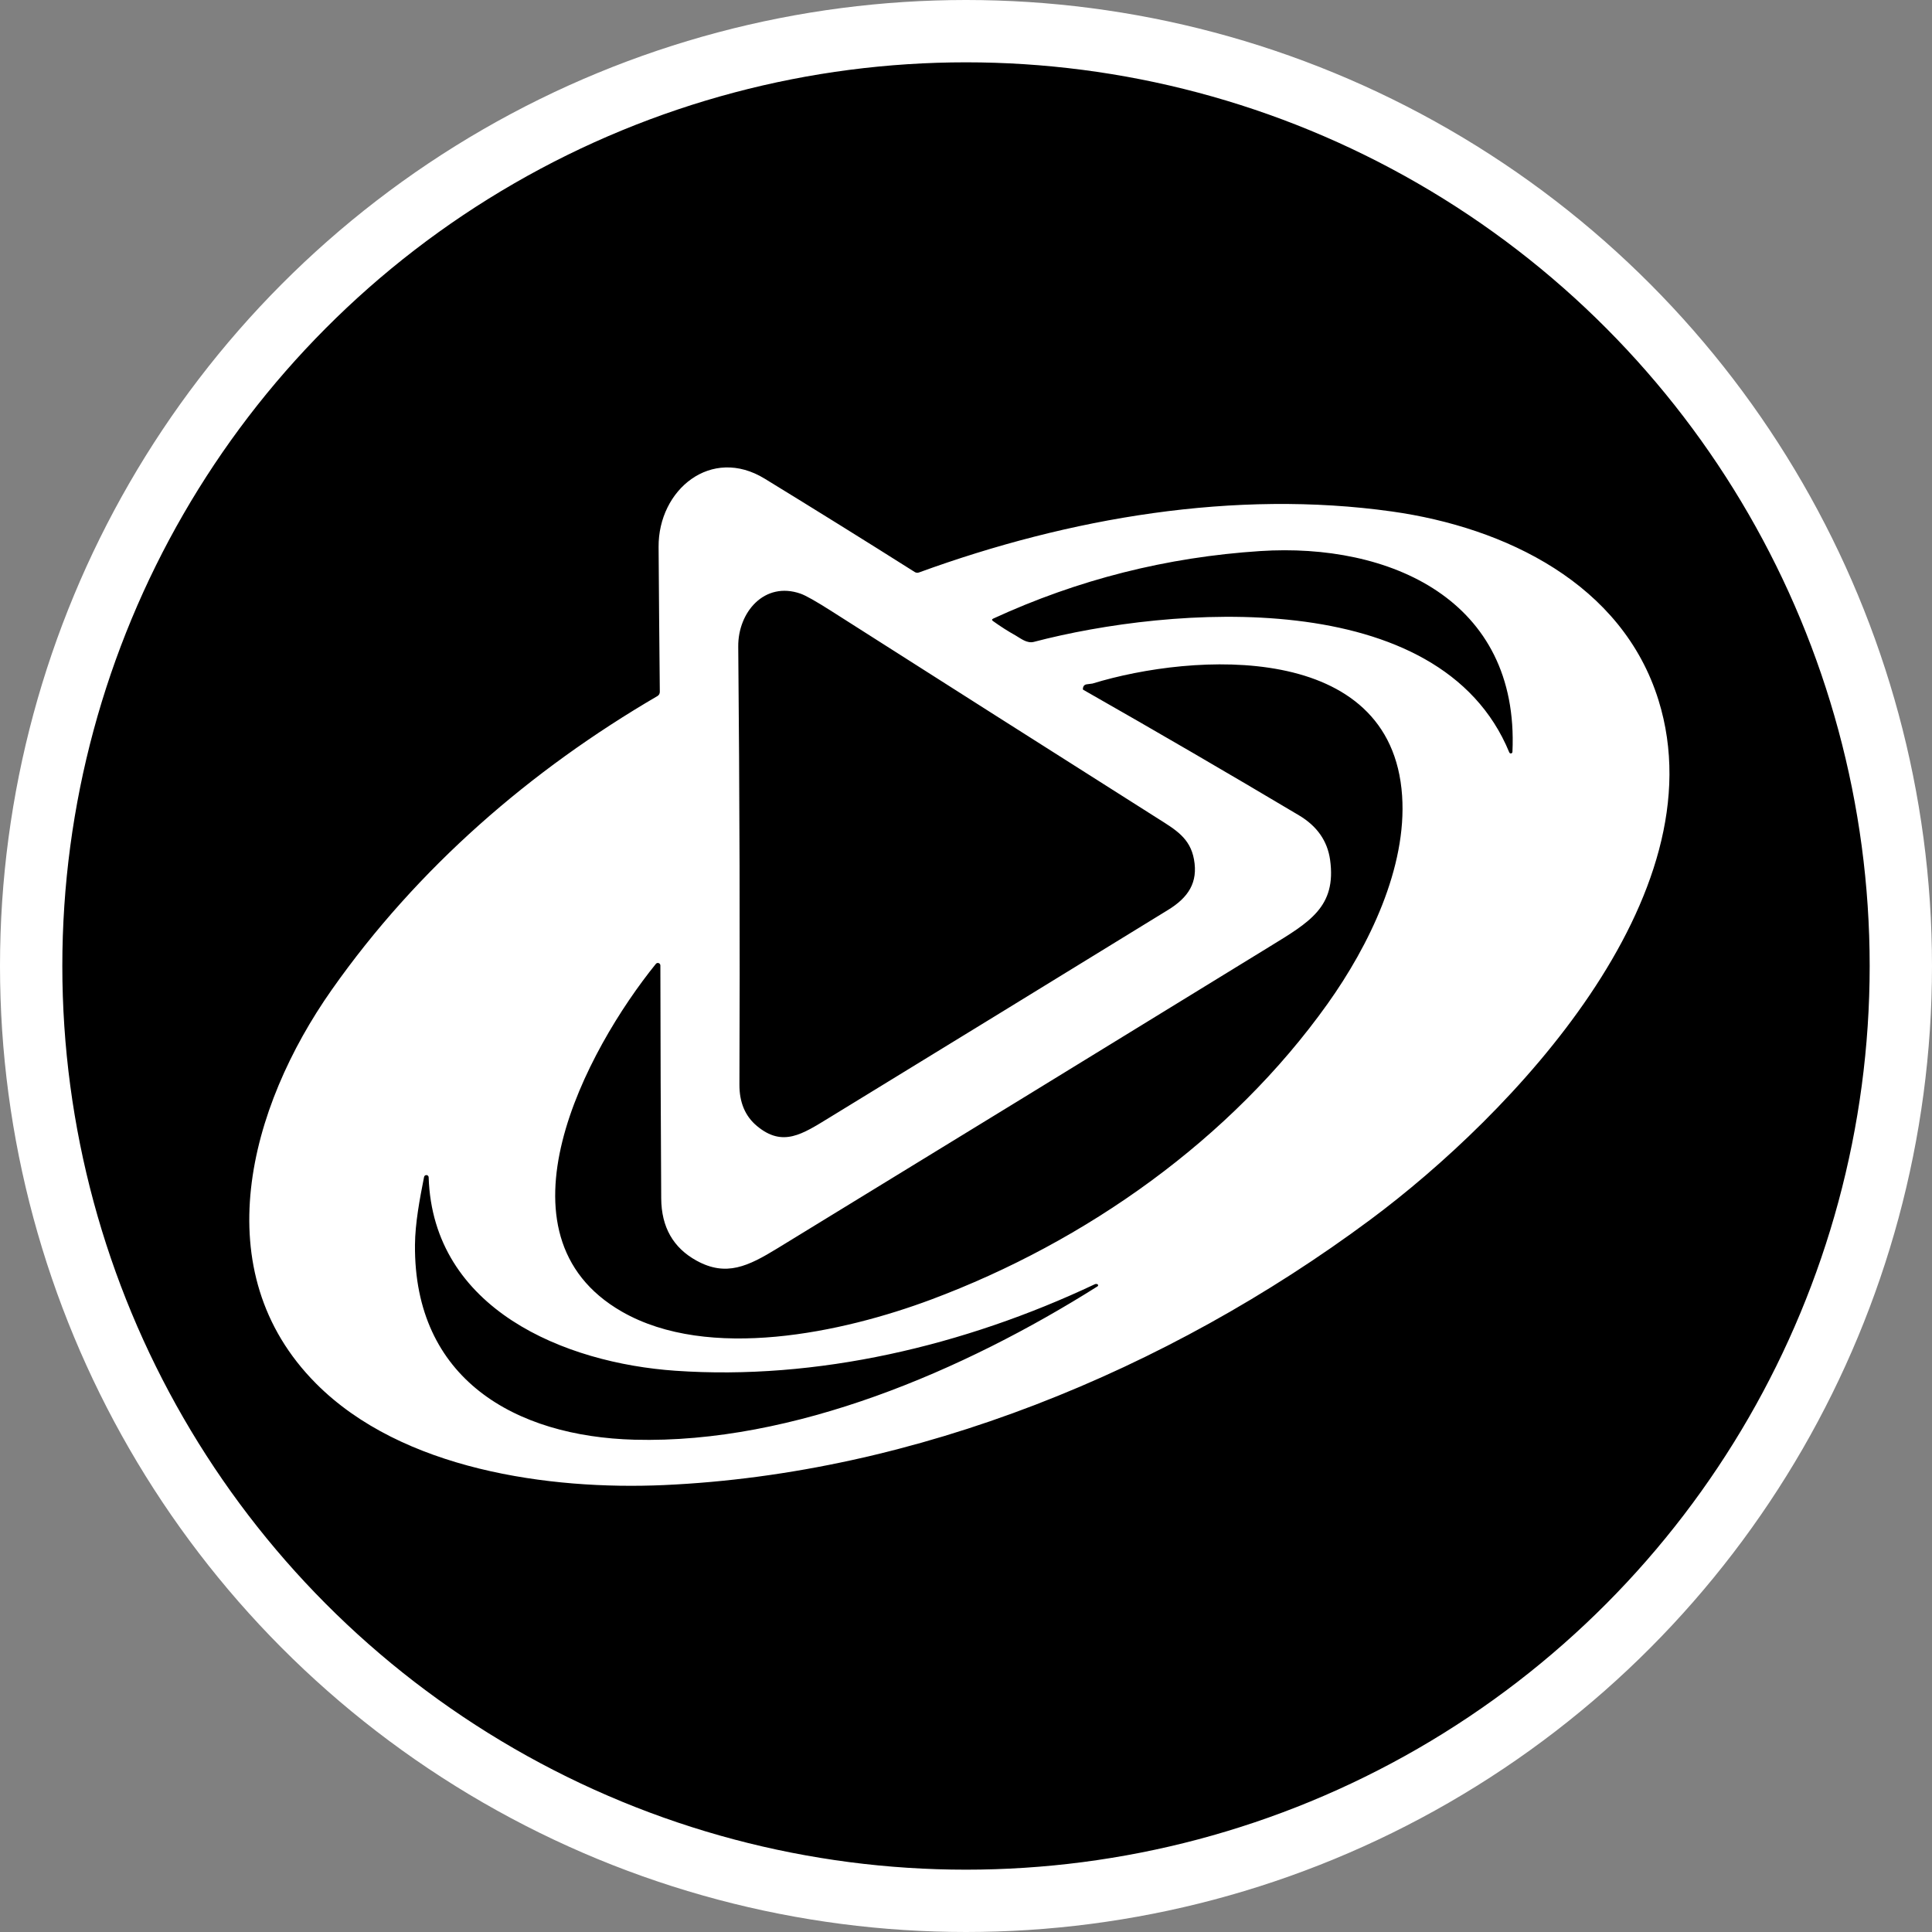
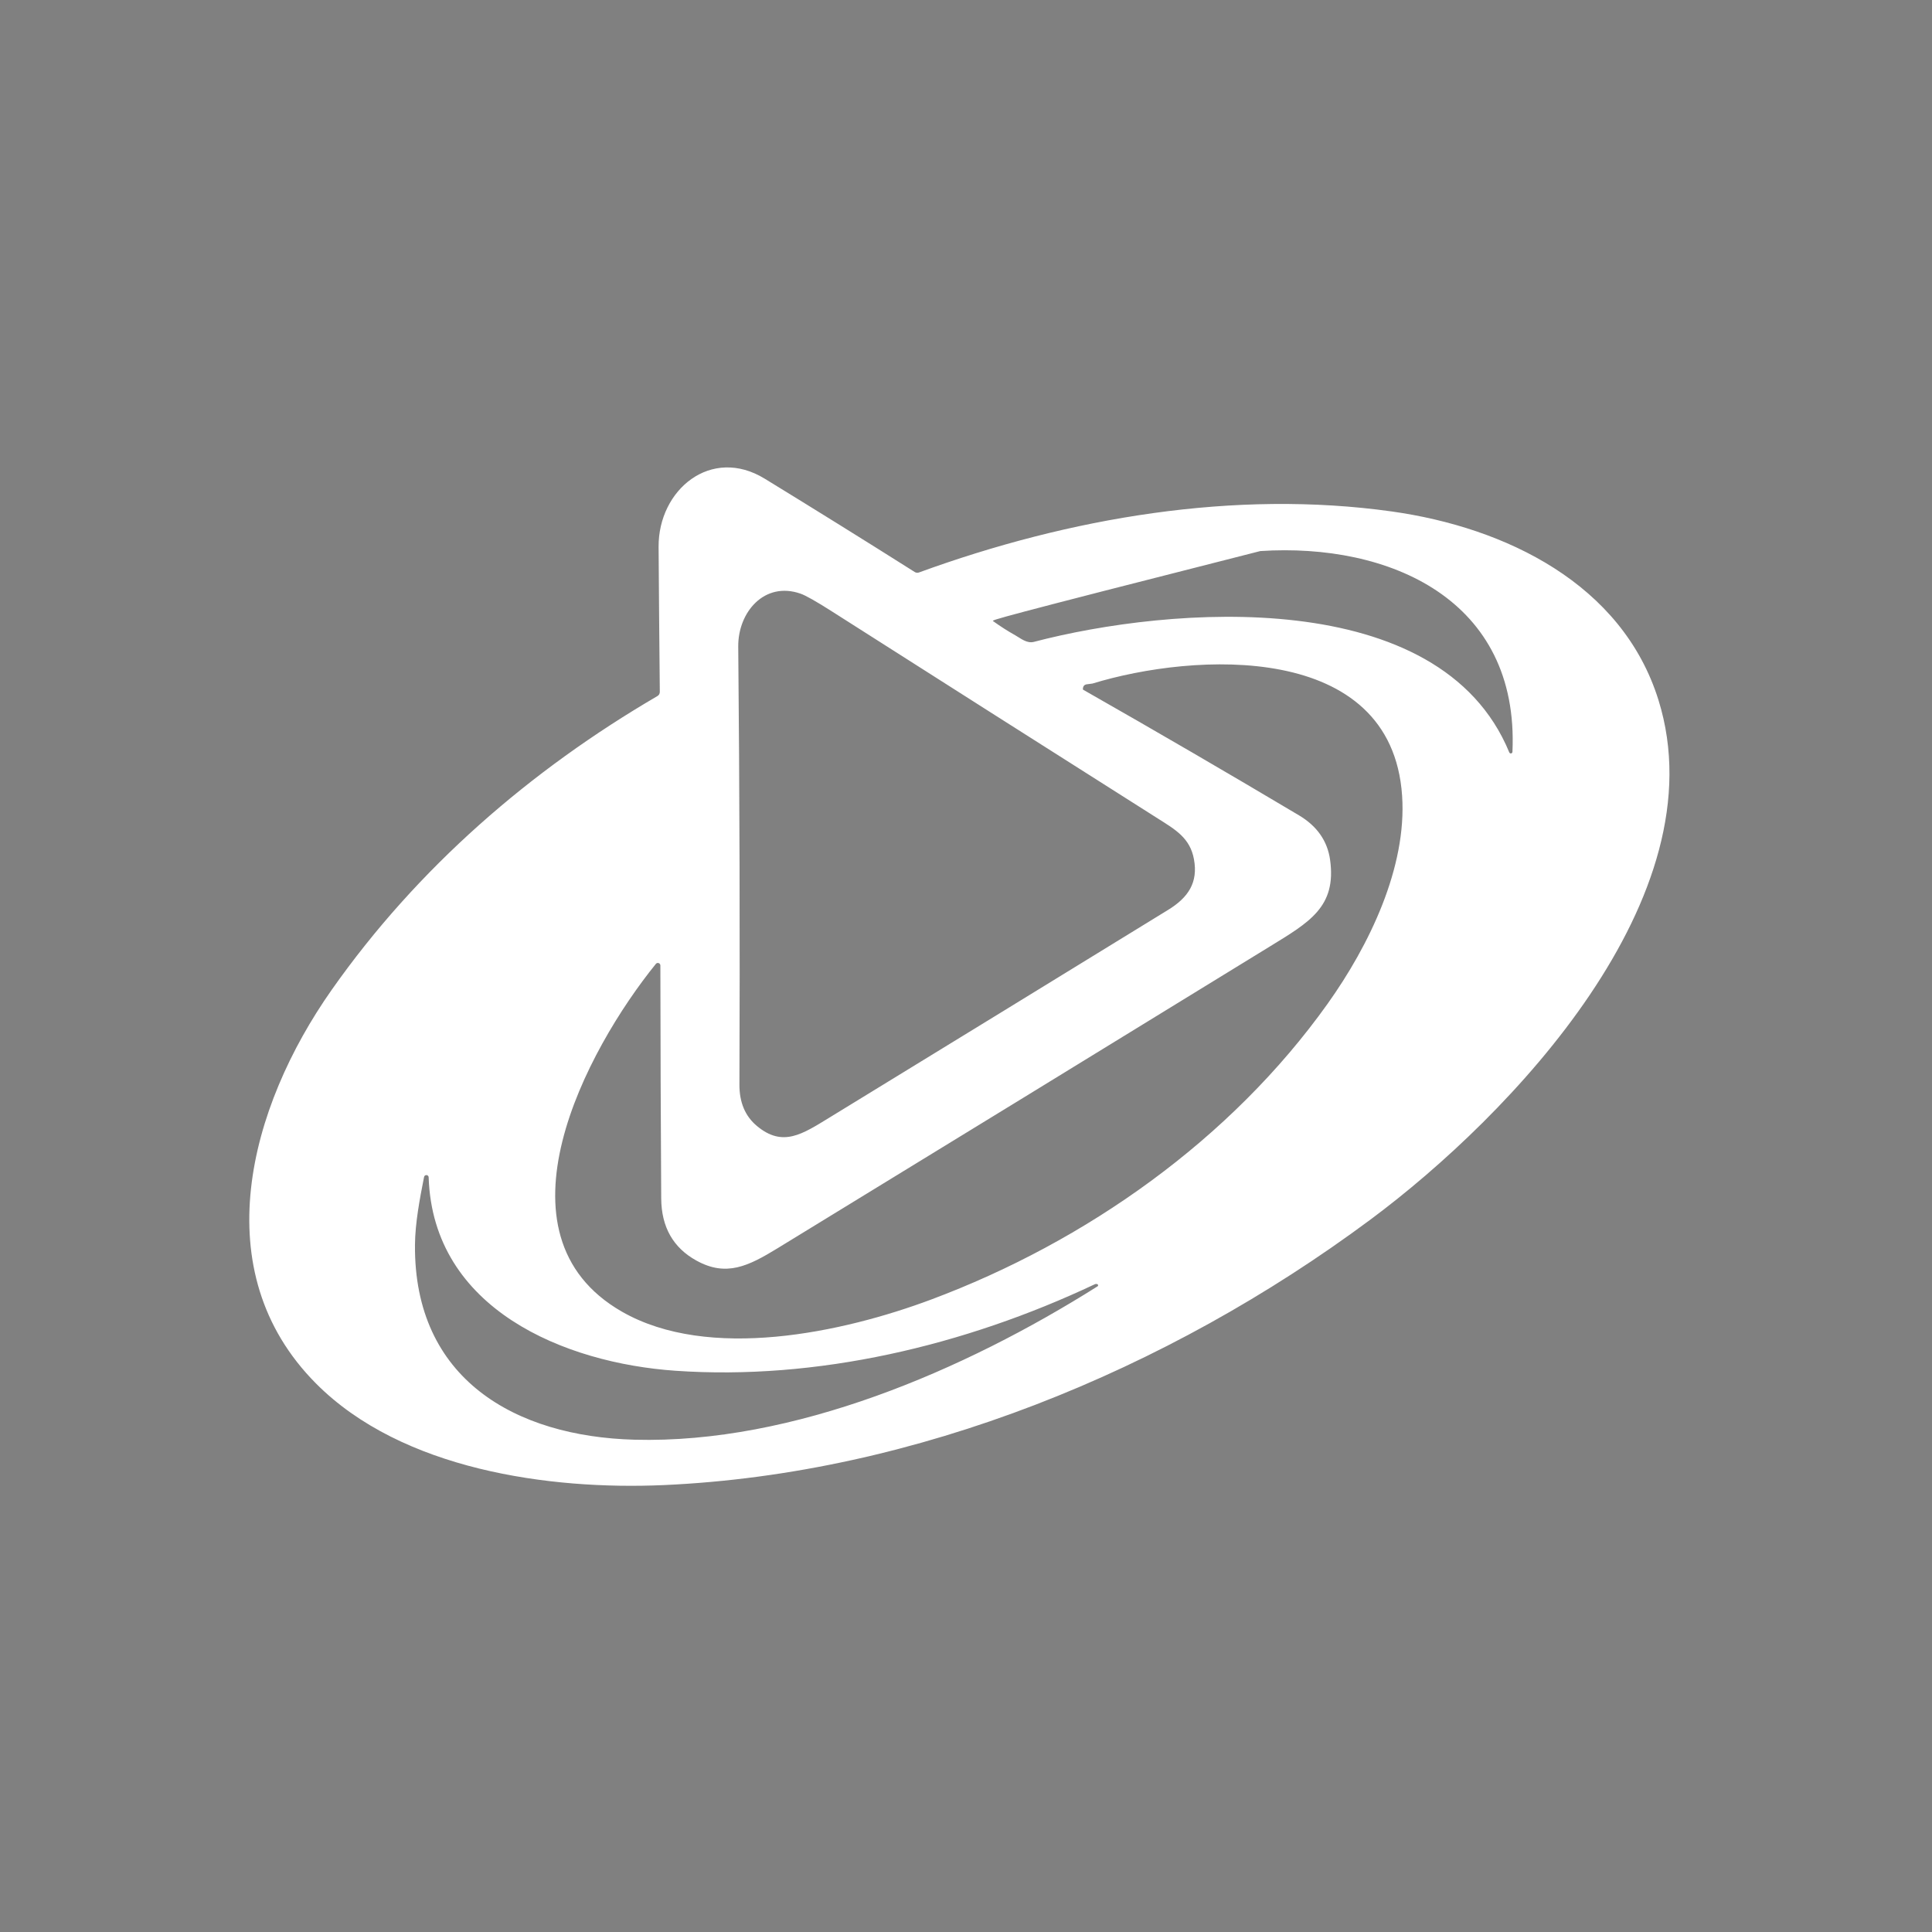
<svg xmlns="http://www.w3.org/2000/svg" width="62" height="62" viewBox="0 0 62 62" fill="none">
  <rect x="0" y="0" width="62" height="62" fill="#808080" stroke="none" />
-   <circle cx="31" cy="31" r="30" fill="black" stroke="white" stroke-width="2" />
-   <path d="M10.644 31.766C13.408 27.837 17.031 24.711 21.095 22.339C21.148 22.308 21.174 22.262 21.174 22.199C21.158 20.602 21.145 19.053 21.135 17.553C21.122 15.713 22.823 14.307 24.543 15.363C26.154 16.35 27.758 17.347 29.354 18.356C29.374 18.369 29.397 18.377 29.421 18.38C29.444 18.383 29.468 18.38 29.491 18.371C34.323 16.61 39.629 15.707 44.668 16.414C48.308 16.926 52.062 18.732 53.224 22.472C55.187 28.783 48.476 35.799 43.967 39.147C37.455 43.983 29.39 47.298 21.3 47.658C17.625 47.82 12.896 47.167 10.143 44.4C6.558 40.797 7.992 35.537 10.644 31.766ZM31.867 19.931C32.114 20.108 32.353 20.26 32.583 20.388C32.753 20.485 32.954 20.656 33.176 20.599C37.532 19.457 46.212 18.74 48.435 24.147C48.44 24.158 48.449 24.167 48.459 24.173C48.469 24.178 48.481 24.18 48.493 24.178C48.504 24.176 48.515 24.17 48.523 24.161C48.531 24.152 48.535 24.141 48.536 24.129C48.759 19.235 44.581 17.416 40.445 17.684C37.444 17.878 34.587 18.601 31.874 19.851C31.826 19.874 31.824 19.901 31.867 19.931ZM24.294 36.137C25.123 36.825 25.748 36.396 26.627 35.859C30.248 33.643 33.867 31.423 37.485 29.2C38.133 28.803 38.452 28.321 38.316 27.578C38.192 26.891 37.719 26.623 37.154 26.265C33.665 24.054 30.179 21.839 26.696 19.62C26.196 19.301 25.861 19.111 25.69 19.051C24.531 18.646 23.681 19.647 23.691 20.748C23.735 25.433 23.747 30.118 23.729 34.803C23.726 35.377 23.914 35.822 24.294 36.137ZM34.763 22.136C37.112 23.473 39.419 24.816 41.684 26.164C42.266 26.51 42.599 26.987 42.684 27.593C42.895 29.108 42.013 29.598 40.742 30.379C35.481 33.611 30.217 36.838 24.949 40.06C24.012 40.633 23.308 40.98 22.355 40.457C21.604 40.045 21.225 39.379 21.219 38.459C21.204 35.956 21.195 33.464 21.192 30.984C21.192 30.967 21.187 30.95 21.177 30.937C21.168 30.923 21.154 30.913 21.138 30.907C21.122 30.901 21.105 30.901 21.088 30.905C21.072 30.91 21.058 30.919 21.047 30.933C18.819 33.685 15.644 39.616 19.957 42.092C22.745 43.691 27.041 42.766 29.884 41.703C34.853 39.845 39.499 36.567 42.605 32.211C43.939 30.338 45.152 27.838 44.995 25.534C44.656 20.557 38.297 20.943 35.059 21.936C35.045 21.94 34.986 21.948 34.883 21.959C34.797 21.968 34.753 22.02 34.751 22.117C34.751 22.12 34.752 22.124 34.754 22.128C34.756 22.131 34.759 22.134 34.763 22.136ZM20.362 46.202C25.465 46.338 30.946 43.977 35.222 41.28C35.228 41.276 35.233 41.27 35.236 41.264C35.239 41.257 35.241 41.25 35.24 41.243C35.239 41.236 35.236 41.229 35.232 41.223C35.228 41.218 35.222 41.213 35.215 41.211C35.187 41.2 35.159 41.201 35.131 41.214C30.94 43.193 26.204 44.303 21.676 43.989C18.128 43.744 13.892 42.017 13.756 37.781C13.756 37.763 13.749 37.746 13.736 37.732C13.724 37.719 13.707 37.711 13.689 37.71C13.671 37.708 13.653 37.713 13.638 37.724C13.623 37.735 13.613 37.751 13.609 37.769C13.468 38.481 13.323 39.251 13.317 39.946C13.28 44.258 16.538 46.099 20.362 46.202Z" fill="white" />
+   <path d="M10.644 31.766C13.408 27.837 17.031 24.711 21.095 22.339C21.148 22.308 21.174 22.262 21.174 22.199C21.158 20.602 21.145 19.053 21.135 17.553C21.122 15.713 22.823 14.307 24.543 15.363C26.154 16.35 27.758 17.347 29.354 18.356C29.374 18.369 29.397 18.377 29.421 18.38C29.444 18.383 29.468 18.38 29.491 18.371C34.323 16.61 39.629 15.707 44.668 16.414C48.308 16.926 52.062 18.732 53.224 22.472C55.187 28.783 48.476 35.799 43.967 39.147C37.455 43.983 29.39 47.298 21.3 47.658C17.625 47.82 12.896 47.167 10.143 44.4C6.558 40.797 7.992 35.537 10.644 31.766ZM31.867 19.931C32.114 20.108 32.353 20.26 32.583 20.388C32.753 20.485 32.954 20.656 33.176 20.599C37.532 19.457 46.212 18.74 48.435 24.147C48.44 24.158 48.449 24.167 48.459 24.173C48.469 24.178 48.481 24.18 48.493 24.178C48.504 24.176 48.515 24.17 48.523 24.161C48.531 24.152 48.535 24.141 48.536 24.129C48.759 19.235 44.581 17.416 40.445 17.684C31.826 19.874 31.824 19.901 31.867 19.931ZM24.294 36.137C25.123 36.825 25.748 36.396 26.627 35.859C30.248 33.643 33.867 31.423 37.485 29.2C38.133 28.803 38.452 28.321 38.316 27.578C38.192 26.891 37.719 26.623 37.154 26.265C33.665 24.054 30.179 21.839 26.696 19.62C26.196 19.301 25.861 19.111 25.69 19.051C24.531 18.646 23.681 19.647 23.691 20.748C23.735 25.433 23.747 30.118 23.729 34.803C23.726 35.377 23.914 35.822 24.294 36.137ZM34.763 22.136C37.112 23.473 39.419 24.816 41.684 26.164C42.266 26.51 42.599 26.987 42.684 27.593C42.895 29.108 42.013 29.598 40.742 30.379C35.481 33.611 30.217 36.838 24.949 40.06C24.012 40.633 23.308 40.98 22.355 40.457C21.604 40.045 21.225 39.379 21.219 38.459C21.204 35.956 21.195 33.464 21.192 30.984C21.192 30.967 21.187 30.95 21.177 30.937C21.168 30.923 21.154 30.913 21.138 30.907C21.122 30.901 21.105 30.901 21.088 30.905C21.072 30.91 21.058 30.919 21.047 30.933C18.819 33.685 15.644 39.616 19.957 42.092C22.745 43.691 27.041 42.766 29.884 41.703C34.853 39.845 39.499 36.567 42.605 32.211C43.939 30.338 45.152 27.838 44.995 25.534C44.656 20.557 38.297 20.943 35.059 21.936C35.045 21.94 34.986 21.948 34.883 21.959C34.797 21.968 34.753 22.02 34.751 22.117C34.751 22.12 34.752 22.124 34.754 22.128C34.756 22.131 34.759 22.134 34.763 22.136ZM20.362 46.202C25.465 46.338 30.946 43.977 35.222 41.28C35.228 41.276 35.233 41.27 35.236 41.264C35.239 41.257 35.241 41.25 35.24 41.243C35.239 41.236 35.236 41.229 35.232 41.223C35.228 41.218 35.222 41.213 35.215 41.211C35.187 41.2 35.159 41.201 35.131 41.214C30.94 43.193 26.204 44.303 21.676 43.989C18.128 43.744 13.892 42.017 13.756 37.781C13.756 37.763 13.749 37.746 13.736 37.732C13.724 37.719 13.707 37.711 13.689 37.71C13.671 37.708 13.653 37.713 13.638 37.724C13.623 37.735 13.613 37.751 13.609 37.769C13.468 38.481 13.323 39.251 13.317 39.946C13.28 44.258 16.538 46.099 20.362 46.202Z" fill="white" />
</svg>